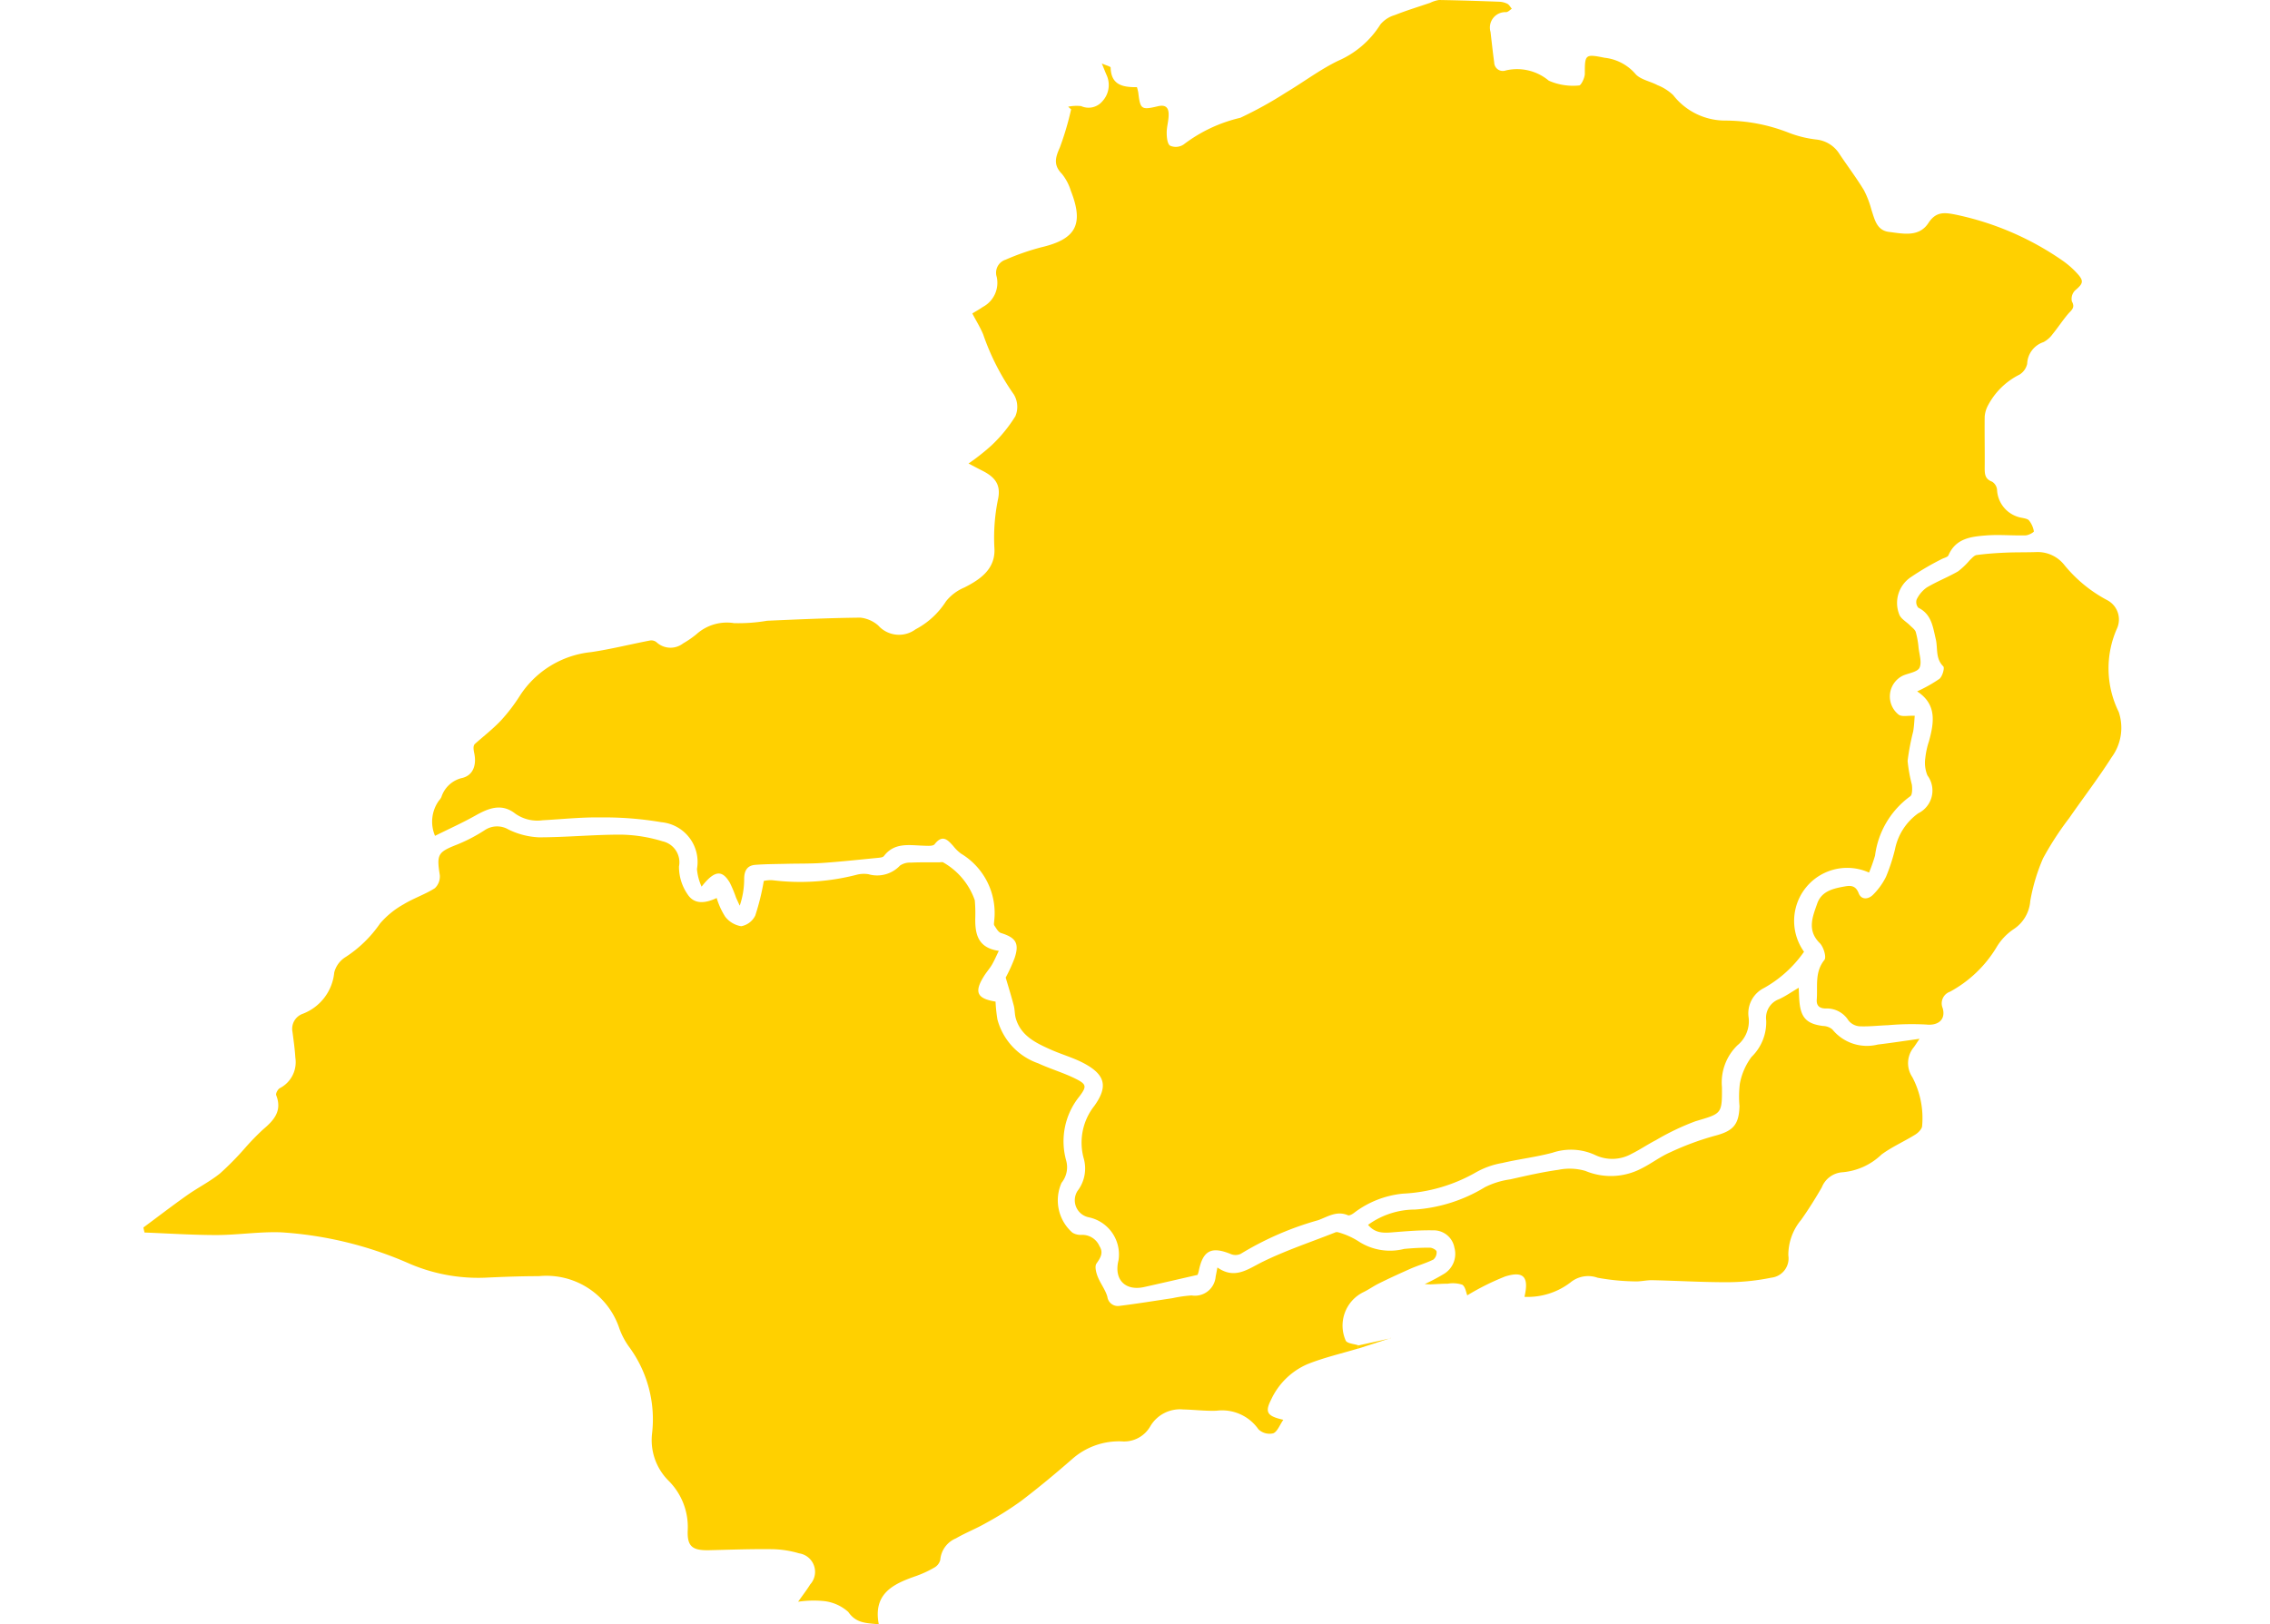
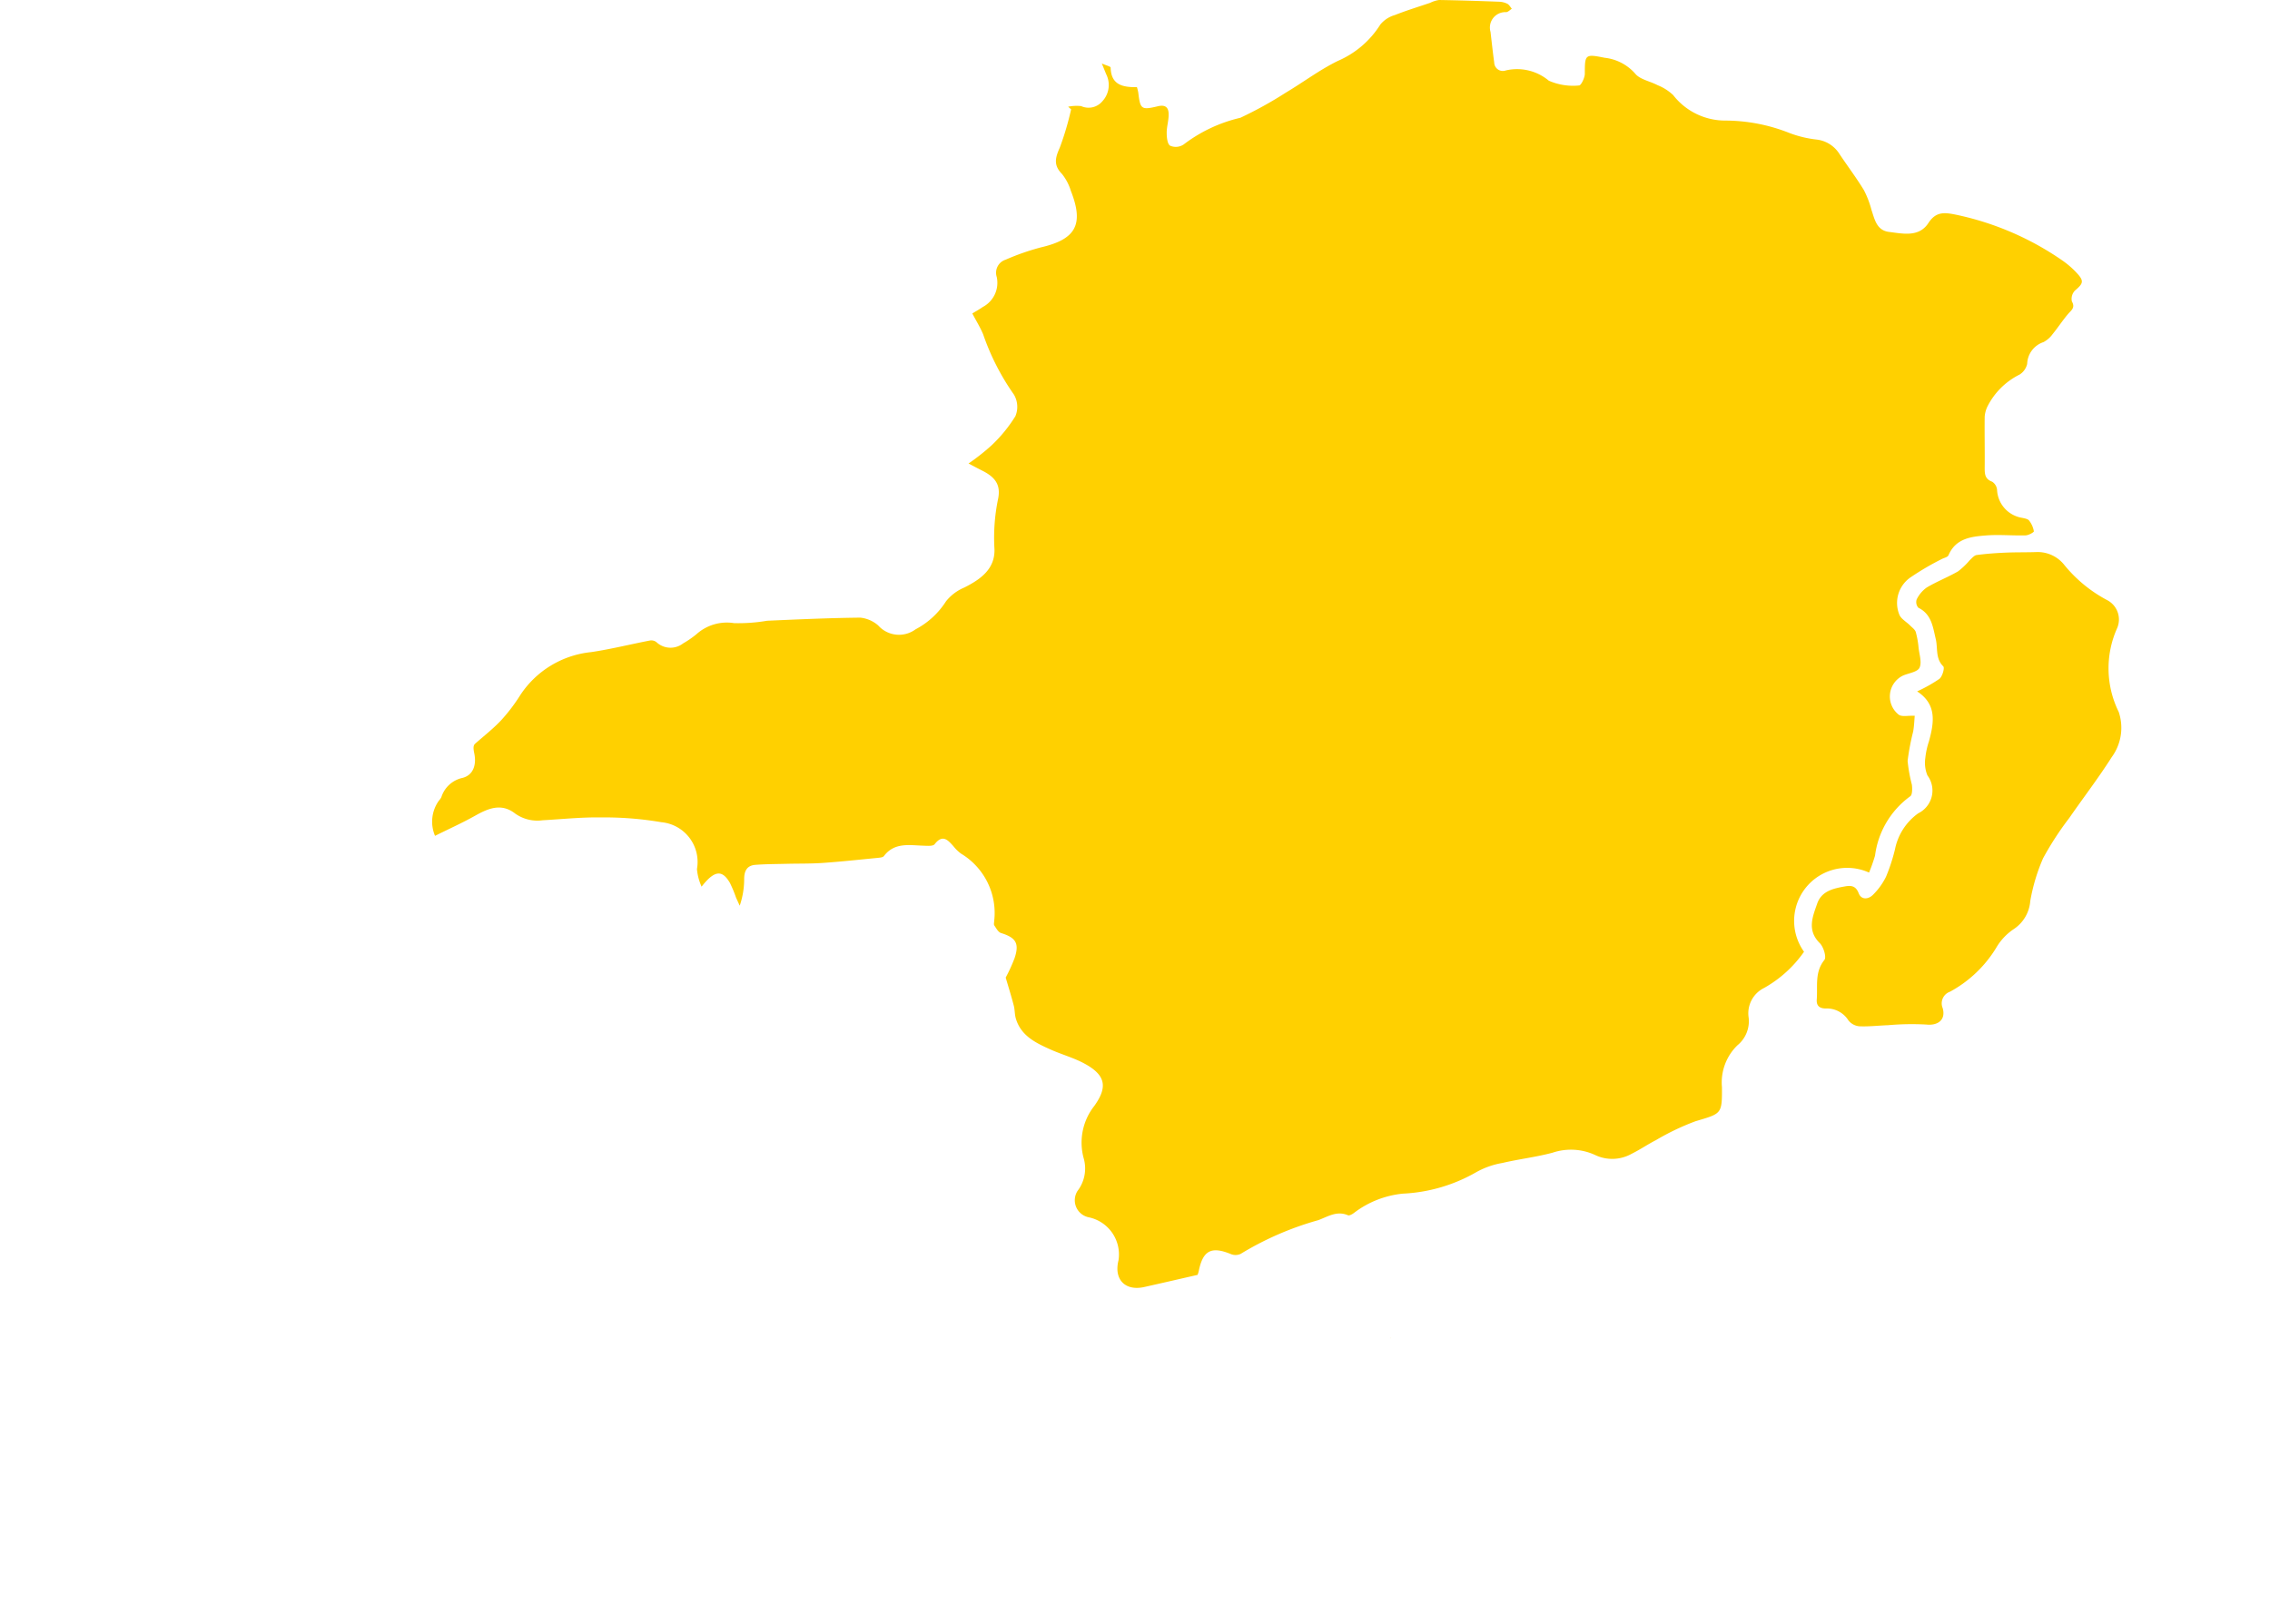
<svg xmlns="http://www.w3.org/2000/svg" width="95" height="68" viewBox="0 0 95 68">
  <defs>
    <clipPath id="clip-path">
      <rect id="Retângulo_2741" data-name="Retângulo 2741" width="82.795" height="68" fill="#ffd000" />
    </clipPath>
  </defs>
  <g id="Grupo_3560" data-name="Grupo 3560" transform="translate(-280 -1432)">
    <rect id="Retângulo_2744" data-name="Retângulo 2744" width="95" height="68" transform="translate(280 1432)" fill="none" />
    <g id="Grupo_3556" data-name="Grupo 3556" transform="translate(286 1432)">
      <g id="Grupo_3555" data-name="Grupo 3555" clip-path="url(#clip-path)">
        <path id="Caminho_2203" data-name="Caminho 2203" d="M132.658,53.369c-.8.183-1.513.348-2.225.507-.8.178-1.277-.321-1.075-1.12a1.589,1.589,0,0,0-1.251-1.8.727.727,0,0,1-.466-1.1,1.545,1.545,0,0,0,.261-1.364,2.48,2.48,0,0,1,.445-2.2c.579-.809.458-1.3-.426-1.776-.445-.239-.945-.375-1.409-.583-.621-.278-1.239-.574-1.452-1.3-.05-.17-.039-.357-.083-.529-.092-.356-.2-.708-.341-1.181a6.817,6.817,0,0,0,.371-.811c.211-.624.055-.863-.567-1.055-.116-.036-.2-.2-.28-.317-.028-.041-.008-.117-.006-.177a2.9,2.9,0,0,0-1.384-2.828,1.61,1.61,0,0,1-.322-.313c-.238-.266-.455-.508-.786-.082-.069.089-.309.066-.469.061-.595-.018-1.212-.147-1.653.434-.042.056-.162.066-.247.075-.77.075-1.539.159-2.311.213-.505.035-1.014.024-1.521.037-.432.011-.865.01-1.3.043-.347.026-.468.249-.469.59a3.454,3.454,0,0,1-.186,1.12c-.051-.11-.1-.219-.152-.331a5.342,5.342,0,0,0-.257-.62c-.322-.557-.643-.543-1.187.154a2.224,2.224,0,0,1-.194-.737,1.672,1.672,0,0,0-1.492-1.961,14.153,14.153,0,0,0-2.541-.2c-.808-.012-1.617.074-2.426.119a1.6,1.6,0,0,1-1.148-.28c-.57-.446-1.112-.227-1.663.082-.532.3-1.089.55-1.692.85a1.511,1.511,0,0,1,.167-1.48.539.539,0,0,0,.1-.146,1.194,1.194,0,0,1,.884-.8c.449-.116.591-.544.492-1.025-.033-.158-.059-.317.029-.4.37-.328.765-.634,1.1-.992a7.317,7.317,0,0,0,.789-1.038,4.032,4.032,0,0,1,2.972-1.81c.827-.122,1.641-.328,2.463-.486a.35.35,0,0,1,.269.068.861.861,0,0,0,1.119.052,3.942,3.942,0,0,0,.555-.382,1.906,1.906,0,0,1,1.577-.465,7.119,7.119,0,0,0,1.383-.1c1.3-.057,2.6-.117,3.9-.13a1.347,1.347,0,0,1,.75.329,1.165,1.165,0,0,0,1.56.161,3.372,3.372,0,0,0,1.275-1.173,1.937,1.937,0,0,1,.76-.575c.7-.349,1.31-.794,1.267-1.638a7.955,7.955,0,0,1,.152-2.068c.124-.591-.116-.915-.659-1.188-.172-.087-.342-.177-.577-.3a9.263,9.263,0,0,0,.951-.748,6.065,6.065,0,0,0,1.01-1.233,1.008,1.008,0,0,0-.064-.909A10.032,10.032,0,0,1,123.695,14c-.119-.288-.286-.556-.455-.878.145-.09.3-.175.439-.272a1.143,1.143,0,0,0,.582-1.258.573.573,0,0,1,.375-.722,10.084,10.084,0,0,1,1.476-.515c1.462-.339,1.807-.958,1.251-2.366a2.1,2.1,0,0,0-.374-.711c-.363-.368-.275-.683-.088-1.1a12.039,12.039,0,0,0,.473-1.6l-.123-.111a1.786,1.786,0,0,1,.542-.026.753.753,0,0,0,.894-.207,1,1,0,0,0,.172-1.092c-.055-.122-.1-.246-.2-.485.188.084.369.126.37.172.016.734.516.826,1.1.82a1.89,1.89,0,0,1,.056.225c.082.7.126.739.819.574.341-.081.457.072.452.36,0,.253-.084.505-.081.758,0,.186.028.463.144.533a.591.591,0,0,0,.565-.051,6.227,6.227,0,0,1,2.372-1.117,16.55,16.55,0,0,0,1.91-1.057c.731-.435,1.417-.957,2.178-1.327a3.931,3.931,0,0,0,1.774-1.524,1.238,1.238,0,0,1,.605-.393c.484-.191.983-.344,1.476-.511A1.247,1.247,0,0,1,142.772,0c.838.013,1.675.041,2.513.072a.841.841,0,0,1,.345.086c.078.04.127.137.188.209-.078.049-.152.133-.235.142a.645.645,0,0,0-.656.827c.05.426.095.853.154,1.278a.361.361,0,0,0,.484.335,2.066,2.066,0,0,1,1.8.428,2.514,2.514,0,0,0,1.271.2c.078,0,.237-.318.237-.489,0-.812.012-.834.827-.67a1.988,1.988,0,0,1,1.277.66c.2.25.623.319.937.486a2.058,2.058,0,0,1,.656.416,2.758,2.758,0,0,0,2.186,1.067,7.3,7.3,0,0,1,2.677.519,4.66,4.66,0,0,0,1.131.275,1.3,1.3,0,0,1,.958.592c.339.512.711,1,1.031,1.527a4.007,4.007,0,0,1,.317.827c.134.4.217.857.733.921.589.073,1.257.232,1.651-.375.307-.473.657-.444,1.106-.355a12.217,12.217,0,0,1,4.477,1.911,3.663,3.663,0,0,1,.613.526c.325.346.29.447-.063.746a.5.5,0,0,0-.131.454c.151.269-.02.366-.157.526-.229.269-.422.568-.646.842a1.124,1.124,0,0,1-.384.338.993.993,0,0,0-.683.91.715.715,0,0,1-.322.451,3,3,0,0,0-1.344,1.34,1.2,1.2,0,0,0-.112.417c-.009.718.008,1.436,0,2.154,0,.262.016.462.31.57a.456.456,0,0,1,.207.333,1.247,1.247,0,0,0,1.053,1.182c.1.023.234.042.288.112a1.018,1.018,0,0,1,.2.449c.006.042-.222.169-.346.172-.539.015-1.082-.038-1.618,0-.638.05-1.3.109-1.61.833-.036.084-.2.11-.3.168a11.357,11.357,0,0,0-1.274.748,1.3,1.3,0,0,0-.486,1.56c.066.184.3.308.452.462.086.087.206.169.239.275a3.588,3.588,0,0,1,.118.662c.032.282.145.614.038.835-.087.178-.449.223-.689.326a.97.97,0,0,0-.181,1.637c.137.1.388.032.671.046-.014.149-.022.407-.065.658a9.837,9.837,0,0,0-.233,1.232,6.277,6.277,0,0,0,.178.992c.021.163.023.432-.069.489a3.634,3.634,0,0,0-1.472,2.482,7.03,7.03,0,0,1-.251.711,2.22,2.22,0,0,0-2.721,3.314,5.051,5.051,0,0,1-1.673,1.517,1.183,1.183,0,0,0-.644,1.245,1.3,1.3,0,0,1-.468,1.152,2.167,2.167,0,0,0-.65,1.754c.007,1.139-.014,1.1-1.109,1.428a10.292,10.292,0,0,0-1.655.791c-.346.177-.669.4-1.018.572a1.657,1.657,0,0,1-1.518.053,2.416,2.416,0,0,0-1.789-.1c-.691.185-1.408.267-2.1.43a3.408,3.408,0,0,0-1.13.406,6.785,6.785,0,0,1-3.036.878,4.021,4.021,0,0,0-2.026.793c-.076.061-.208.139-.272.111-.467-.2-.843.06-1.244.207a12.9,12.9,0,0,0-3.246,1.411.508.508,0,0,1-.413.006c-.808-.332-1.164-.152-1.337.7a1.1,1.1,0,0,1-.053.173" transform="translate(-88.548 0)" fill="#ffd000" />
-         <path id="Caminho_2204" data-name="Caminho 2204" d="M50.845,309.6c-.714.216-1.448.383-2.137.661a2.977,2.977,0,0,0-1.512,1.483c-.262.516-.182.687.512.841-.157.225-.251.5-.424.567a.672.672,0,0,1-.616-.166,1.855,1.855,0,0,0-1.759-.78c-.463.018-.928-.043-1.393-.053a1.439,1.439,0,0,0-1.373.7,1.261,1.261,0,0,1-1.2.636,2.956,2.956,0,0,0-2.066.735c-.7.611-1.414,1.206-2.153,1.767a13.5,13.5,0,0,1-1.477.925c-.4.23-.841.4-1.24.633a1.066,1.066,0,0,0-.656.9.512.512,0,0,1-.255.326,4.477,4.477,0,0,1-.774.356c-.948.33-1.791.733-1.544,2.018-.512-.062-.937-.028-1.276-.518a1.817,1.817,0,0,0-1.057-.46,4.426,4.426,0,0,0-1.044.031c.191-.272.362-.491.507-.726a.783.783,0,0,0-.467-1.3,4.186,4.186,0,0,0-1.15-.174c-.869-.011-1.739.022-2.609.043-.705.016-.931-.152-.9-.844a2.735,2.735,0,0,0-.811-2.073,2.4,2.4,0,0,1-.682-1.969,5.114,5.114,0,0,0-.978-3.649,3.106,3.106,0,0,1-.393-.755,3.215,3.215,0,0,0-3.366-2.182c-.75,0-1.5.028-2.249.064a7.283,7.283,0,0,1-3.153-.581,15.762,15.762,0,0,0-5.386-1.318c-.9-.033-1.8.112-2.7.114-1.006,0-2.011-.067-3.017-.106L0,304.537c.607-.45,1.206-.911,1.823-1.347.453-.32.957-.572,1.387-.919a12.253,12.253,0,0,0,1.06-1.08,10.4,10.4,0,0,1,.746-.765c.454-.382.8-.778.543-1.428-.028-.071.068-.251.152-.295a1.222,1.222,0,0,0,.649-1.28c-.021-.358-.073-.715-.119-1.072a.665.665,0,0,1,.427-.76,2.062,2.062,0,0,0,1.32-1.73,1.067,1.067,0,0,1,.484-.652,5.148,5.148,0,0,0,1.434-1.4,3.585,3.585,0,0,1,.982-.8c.418-.257.9-.414,1.311-.677a.672.672,0,0,0,.205-.56c-.135-.853-.078-.951.721-1.264a6.715,6.715,0,0,0,1.153-.6.933.933,0,0,1,1-.033,3.2,3.2,0,0,0,1.271.328c1.154,0,2.308-.116,3.462-.112a6.258,6.258,0,0,1,1.716.278.9.9,0,0,1,.689,1.053,2.024,2.024,0,0,0,.354,1.159c.286.451.763.382,1.223.162a3.156,3.156,0,0,0,.356.781,1.051,1.051,0,0,0,.671.4.814.814,0,0,0,.588-.447,10.133,10.133,0,0,0,.357-1.448,1.278,1.278,0,0,1,.366-.03,9.425,9.425,0,0,0,3.525-.23,1.216,1.216,0,0,1,.488-.022,1.313,1.313,0,0,0,1.32-.36.726.726,0,0,1,.45-.125c.4-.019.807-.01,1.211-.013a.619.619,0,0,1,.133-.005,2.927,2.927,0,0,1,1.337,1.593,6.133,6.133,0,0,1,.022.674c-.021.7.075,1.315.983,1.444-.111.229-.183.4-.279.567s-.23.315-.334.48c-.427.676-.309.95.477,1.078a6.518,6.518,0,0,0,.078.745,2.673,2.673,0,0,0,1.706,1.838c.5.232,1.039.388,1.535.631s.512.333.18.769a2.987,2.987,0,0,0-.542,2.675,1.037,1.037,0,0,1-.194.926,1.8,1.8,0,0,0,.455,2.089.671.671,0,0,0,.381.092.783.783,0,0,1,.751.472c.176.278.043.486-.127.729-.08.115-.016.371.048.537.114.293.325.554.409.853a.441.441,0,0,0,.517.38c.739-.091,1.474-.212,2.211-.322a5.548,5.548,0,0,1,.794-.114.87.87,0,0,0,1.01-.794c.022-.1.039-.2.073-.377.736.52,1.28.062,1.909-.245.965-.472,1.992-.814,2.994-1.21a.209.209,0,0,1,.13-.023,3.181,3.181,0,0,1,.849.369,2.408,2.408,0,0,0,1.932.333c.358-.034.718-.054,1.077-.052.1,0,.272.092.281.16a.393.393,0,0,1-.132.336c-.305.151-.639.245-.953.382-.448.2-.89.4-1.329.619-.228.112-.435.265-.665.373a1.558,1.558,0,0,0-.722,2.022c.068.123.343.133.523.195,0,.044,0,.087,0,.131" transform="translate(0 -253.152)" fill="#ffd000" />
        <path id="Caminho_2205" data-name="Caminho 2205" d="M585.219,198.013a6.112,6.112,0,0,0,.927-.522c.123-.1.224-.457.16-.521-.337-.332-.223-.76-.314-1.139-.122-.509-.173-1.042-.731-1.317a.362.362,0,0,1-.07-.344,1.323,1.323,0,0,1,.42-.5c.422-.252.888-.432,1.314-.678a3.118,3.118,0,0,0,.485-.463c.091-.084.188-.206.294-.22.4-.054.8-.082,1.205-.1.434-.019.868-.009,1.3-.024a1.418,1.418,0,0,1,1.148.522,5.823,5.823,0,0,0,1.826,1.5.914.914,0,0,1,.4,1.16,4.116,4.116,0,0,0,.065,3.51,2.077,2.077,0,0,1-.294,1.894c-.553.871-1.184,1.691-1.772,2.541a12.869,12.869,0,0,0-1.1,1.692,7.837,7.837,0,0,0-.536,1.788,1.549,1.549,0,0,1-.7,1.182,2.374,2.374,0,0,0-.725.776,5.112,5.112,0,0,1-1.933,1.838.516.516,0,0,0-.307.689c.138.49-.2.74-.691.686a11.206,11.206,0,0,0-1.6.028c-.4.014-.8.063-1.2.045a.658.658,0,0,1-.453-.245,1.067,1.067,0,0,0-.946-.5c-.258,0-.4-.108-.38-.376.044-.561-.095-1.142.32-1.657.093-.116-.036-.547-.192-.7-.55-.545-.3-1.111-.107-1.666.187-.525.687-.628,1.164-.712.238-.042.447-.034.567.283.108.285.4.269.6.07a2.821,2.821,0,0,0,.546-.756,7.646,7.646,0,0,0,.376-1.15,2.436,2.436,0,0,1,.972-1.506,1.061,1.061,0,0,0,.386-1.586,1.385,1.385,0,0,1-.089-.732,3.337,3.337,0,0,1,.153-.7c.215-.783.334-1.543-.489-2.081" transform="translate(-510.979 -169.075)" fill="#ffd000" />
-         <path id="Caminho_2206" data-name="Caminho 2206" d="M432.848,356.78c.195-.831-.032-1.095-.807-.853a10.56,10.56,0,0,0-1.586.79c-.05-.116-.079-.365-.211-.445a1.254,1.254,0,0,0-.6-.043c-.24,0-.479.02-.719.028-.071,0-.142-.006-.252-.011a8.319,8.319,0,0,0,.808-.428.978.978,0,0,0,.436-1.094.881.881,0,0,0-.906-.728c-.507-.011-1.017.031-1.524.07-.422.032-.845.109-1.184-.3a3.36,3.36,0,0,1,1.967-.64,6.5,6.5,0,0,0,2.923-.936,3.384,3.384,0,0,1,1.06-.328c.669-.151,1.34-.306,2.019-.4a2.343,2.343,0,0,1,1.125.046,2.761,2.761,0,0,0,2.345-.1c.415-.206.791-.5,1.213-.682a11.763,11.763,0,0,1,1.832-.68c.775-.2,1.04-.446,1.06-1.257a4.327,4.327,0,0,1,.017-.942,2.714,2.714,0,0,1,.485-1.109,2.022,2.022,0,0,0,.616-1.531.828.828,0,0,1,.539-.888c.28-.129.536-.31.821-.478.01.2.013.4.032.6.065.668.316.914.983,1a.634.634,0,0,1,.393.144,1.866,1.866,0,0,0,1.9.634c.545-.065,1.088-.149,1.749-.241-.126.188-.178.268-.234.346a1.046,1.046,0,0,0-.069,1.256,3.67,3.67,0,0,1,.412,2.041c0,.126-.16.288-.287.367-.465.29-.976.511-1.414.835a2.68,2.68,0,0,1-1.637.742,1,1,0,0,0-.861.631c-.267.465-.554.921-.863,1.359a2.3,2.3,0,0,0-.538,1.49.811.811,0,0,1-.713.933,9.228,9.228,0,0,1-1.777.189c-1.064.005-2.128-.06-3.192-.084-.253-.006-.509.064-.761.05a9.44,9.44,0,0,1-1.54-.153,1.164,1.164,0,0,0-1.138.2,2.946,2.946,0,0,1-1.922.6" transform="translate(-375.049 -302.493)" fill="#ffd000" />
-         <path id="Caminho_2207" data-name="Caminho 2207" d="M422.9,466.348c0-.044,0-.087,0-.131l1.356-.3-.005-.005-1.353.437" transform="translate(-372.058 -409.895)" fill="#ffd000" />
        <path id="Caminho_2208" data-name="Caminho 2208" d="M434.161,465.683l.016-.037-.021.032.005.005" transform="translate(-381.958 -409.662)" fill="#ffd000" />
      </g>
    </g>
  </g>
</svg>